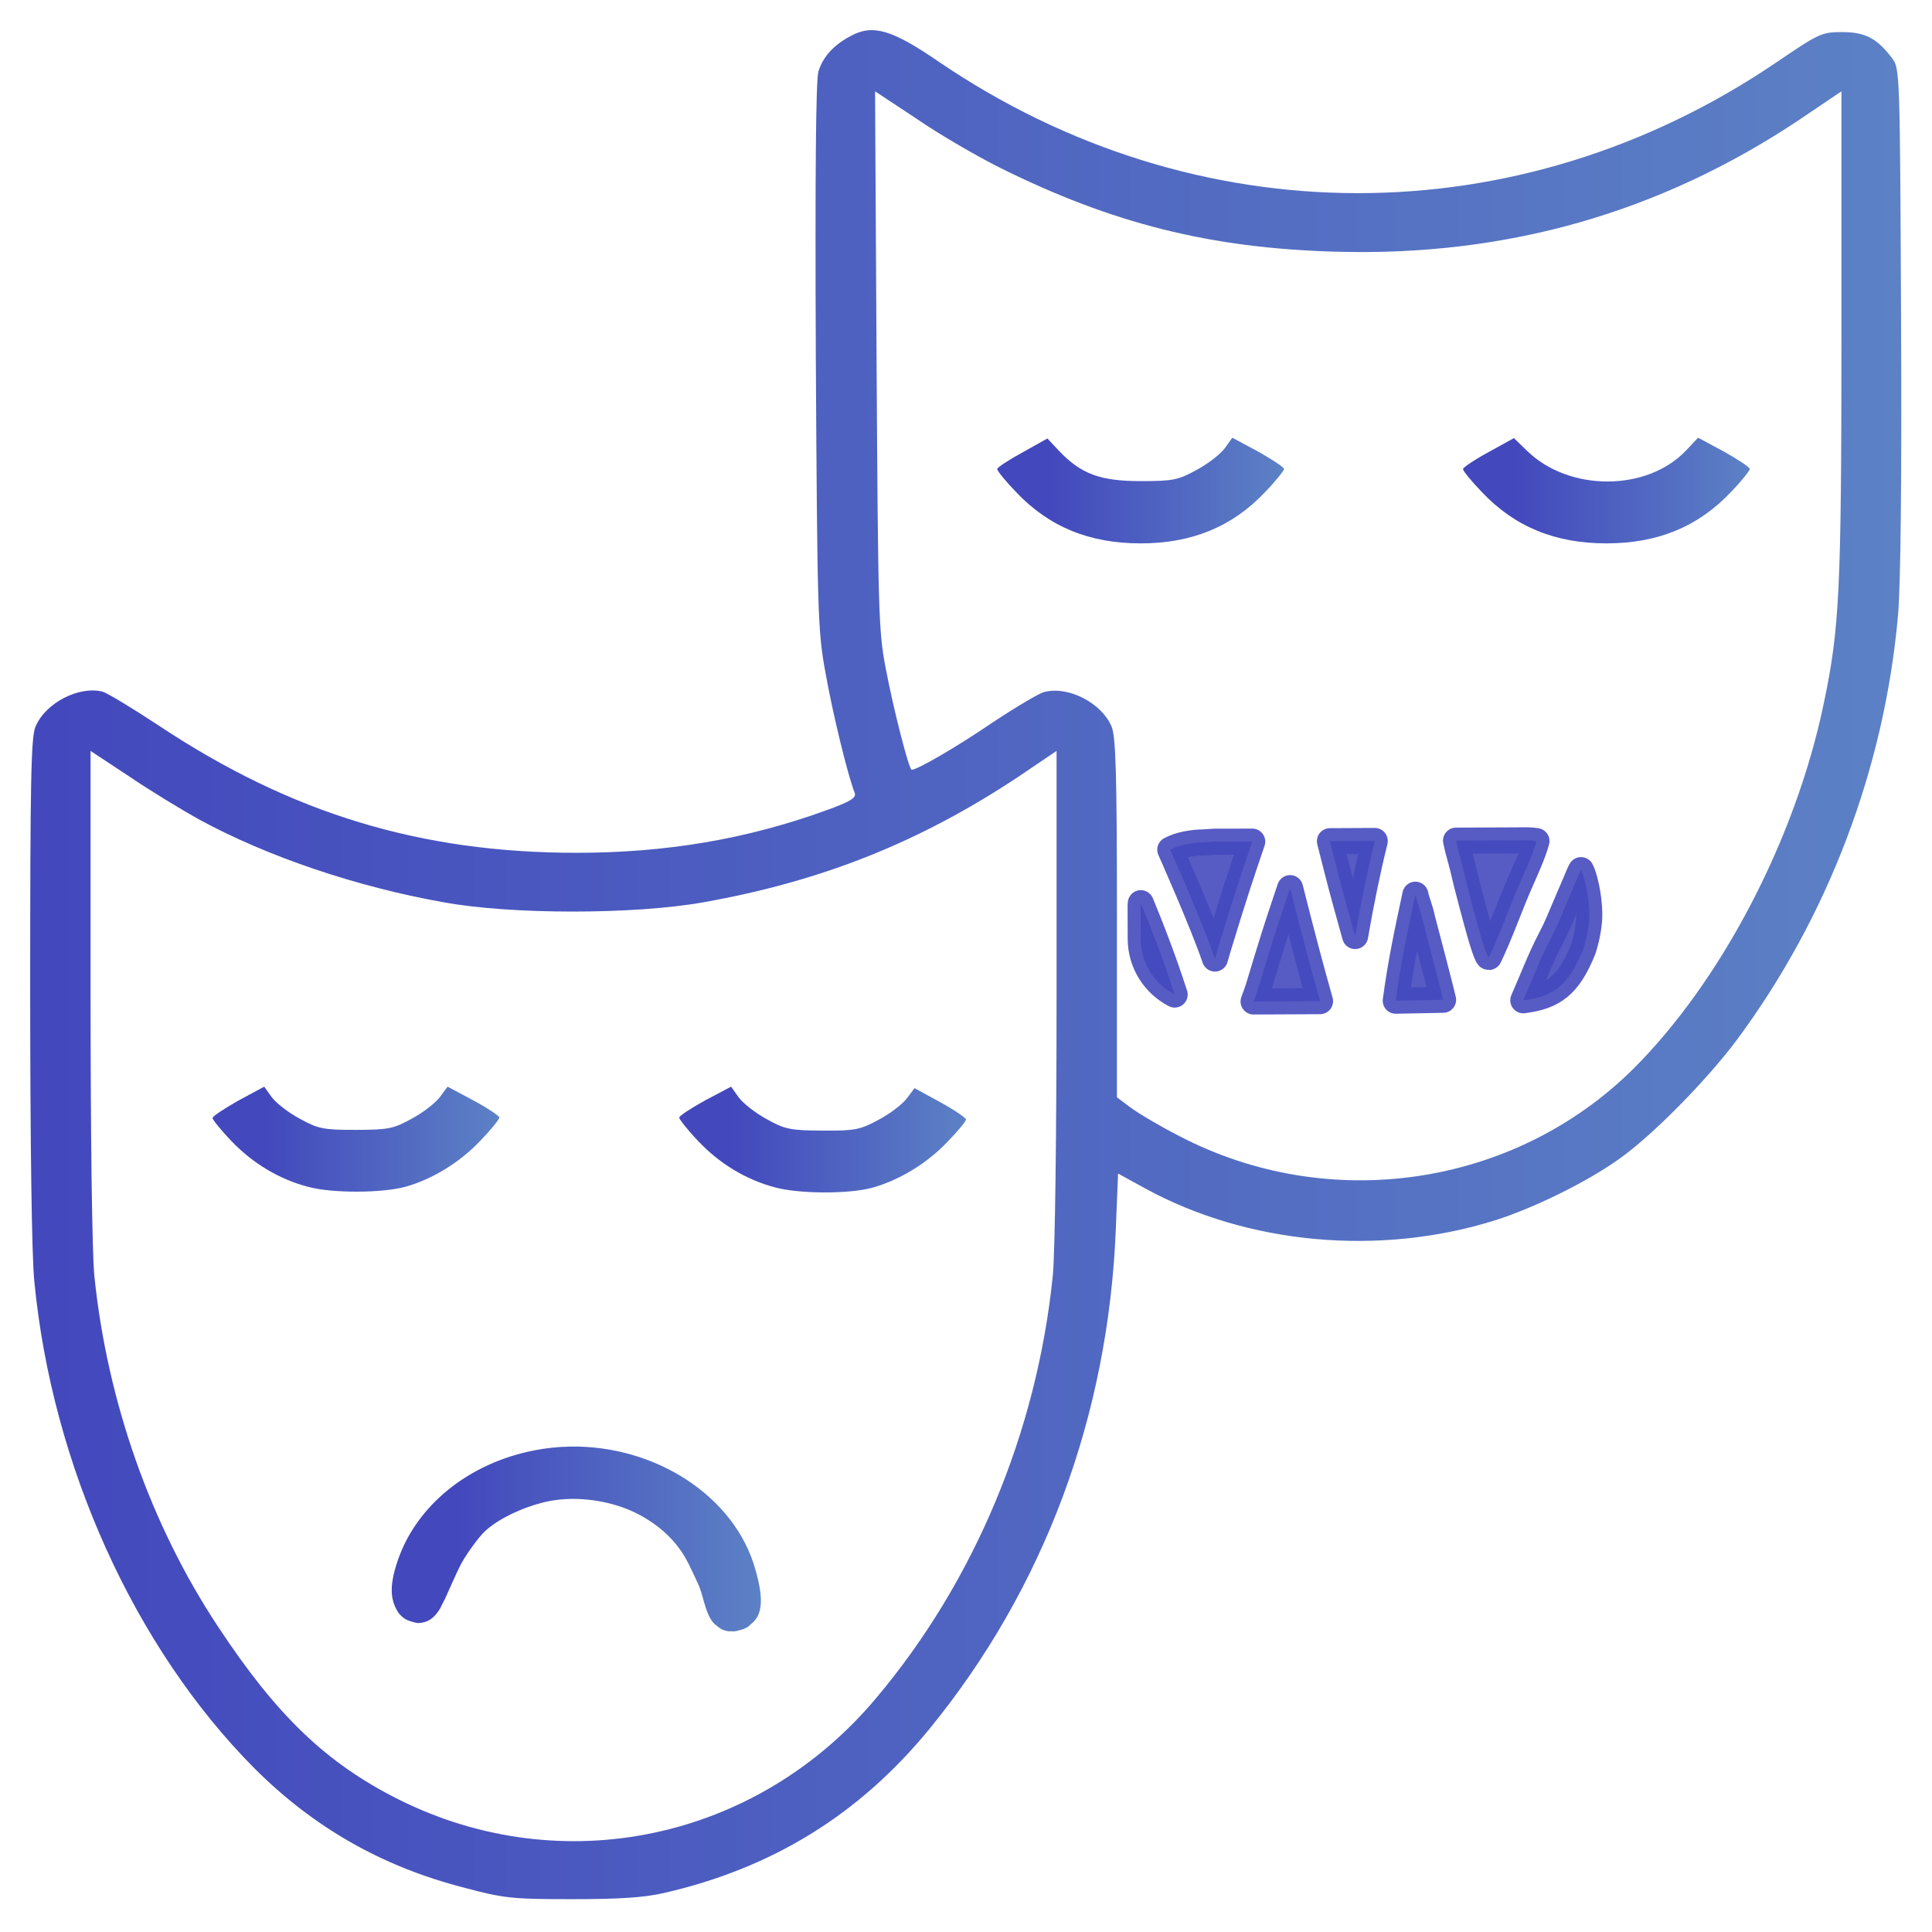
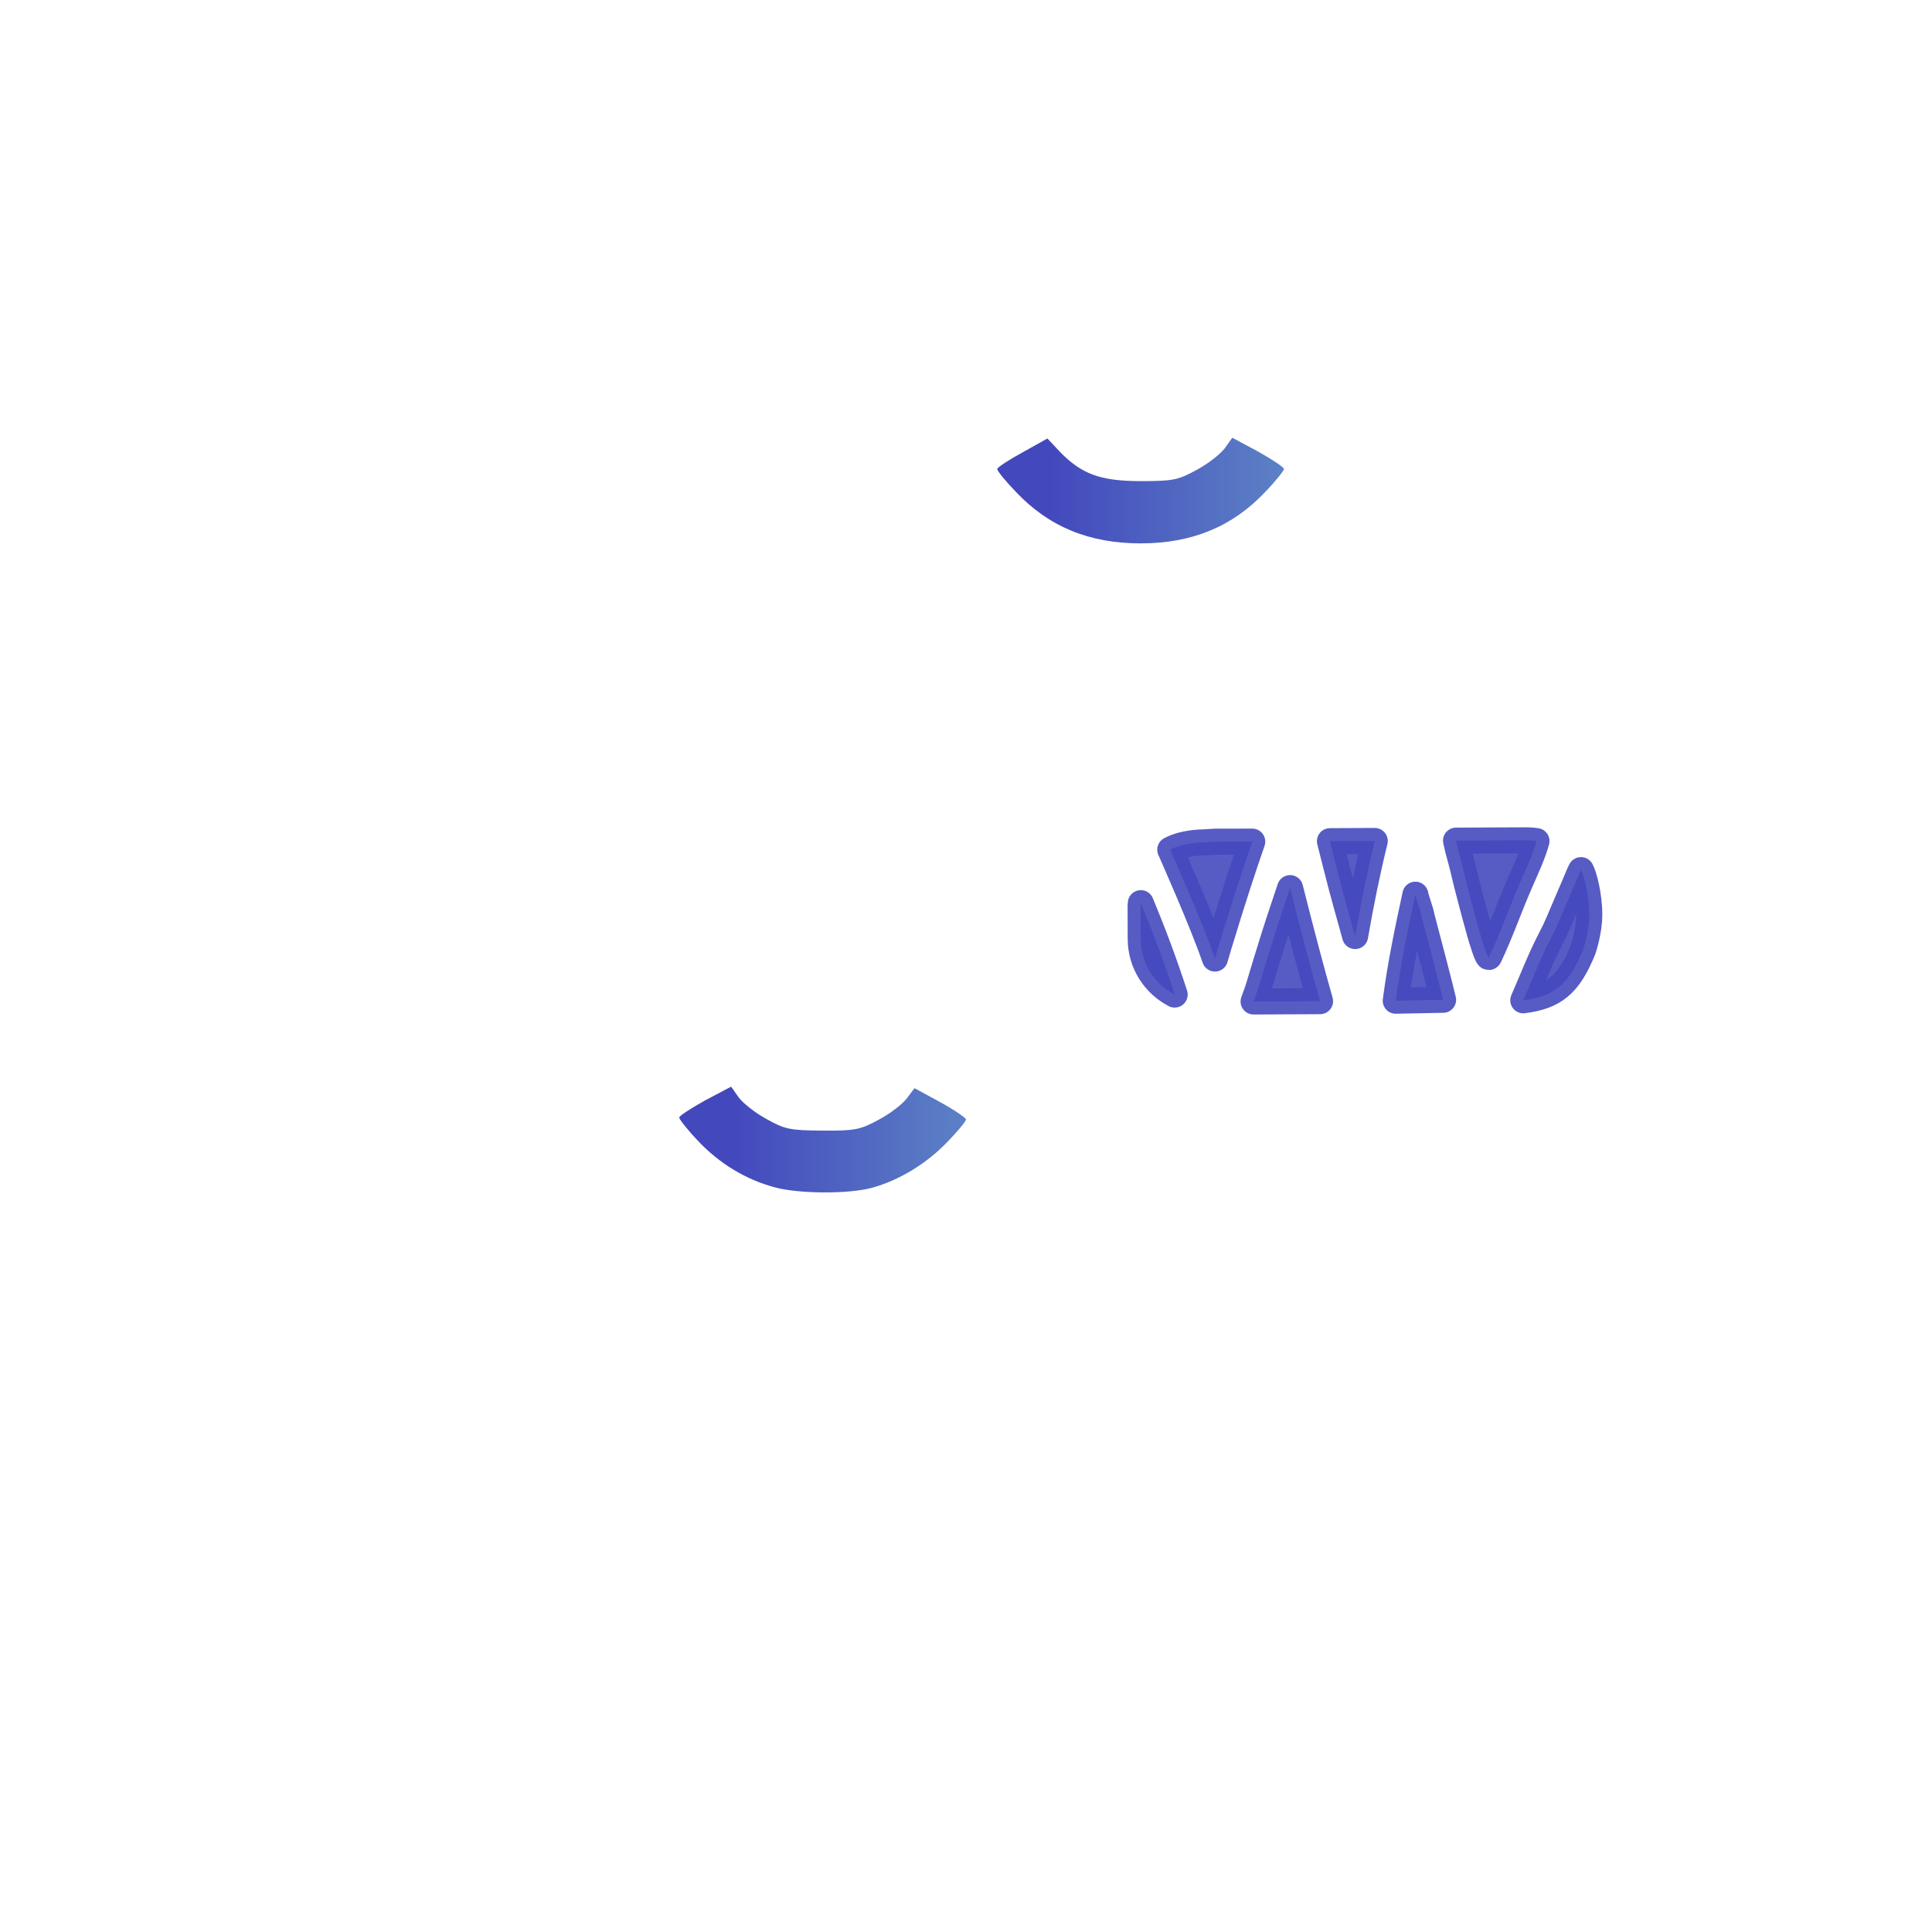
<svg xmlns="http://www.w3.org/2000/svg" xmlns:ns1="http://vectornator.io" height="100%" stroke-miterlimit="10" style="fill-rule:nonzero;clip-rule:evenodd;stroke-linecap:round;stroke-linejoin:round;" viewBox="0 0 512 512" width="100%" xml:space="preserve">
  <defs>
    <linearGradient gradientTransform="matrix(1 0 0 1 0 0)" gradientUnits="userSpaceOnUse" id="LinearGradient" x1="8" x2="503.861" y1="255.646" y2="255.646">
      <stop offset="0" stop-color="#4348bd" />
      <stop offset="1" stop-color="#5c81c5" />
    </linearGradient>
    <linearGradient gradientTransform="matrix(1 0 0 1 0 0)" gradientUnits="userSpaceOnUse" id="LinearGradient_2" x1="264.27" x2="340.27" y1="130" y2="130">
      <stop offset="0.177" stop-color="#4348bd" />
      <stop offset="1" stop-color="#5c81c5" />
    </linearGradient>
    <linearGradient gradientTransform="matrix(1 0 0 1 0 0)" gradientUnits="userSpaceOnUse" id="LinearGradient_3" x1="387.71" x2="463.71" y1="130" y2="130">
      <stop offset="0.177" stop-color="#4348bd" />
      <stop offset="1" stop-color="#5c81c5" />
    </linearGradient>
    <linearGradient gradientTransform="matrix(1 0 0 1 -0.177 0)" gradientUnits="userSpaceOnUse" id="LinearGradient_4" x1="103.988" x2="201.817" y1="407.839" y2="407.839">
      <stop offset="0.177" stop-color="#4348bd" />
      <stop offset="1" stop-color="#5c81c5" />
    </linearGradient>
    <linearGradient gradientTransform="matrix(1 0 0 1 0 0)" gradientUnits="userSpaceOnUse" id="LinearGradient_5" x1="56.331" x2="132.331" y1="301.889" y2="301.889">
      <stop offset="0.177" stop-color="#4348bd" />
      <stop offset="1" stop-color="#5c81c5" />
    </linearGradient>
    <linearGradient gradientTransform="matrix(1 0 0 1 0 0)" gradientUnits="userSpaceOnUse" id="LinearGradient_6" x1="180.001" x2="256" y1="301.99" y2="301.99">
      <stop offset="0.177" stop-color="#4348bd" />
      <stop offset="1" stop-color="#5c81c5" />
    </linearGradient>
  </defs>
  <g id="Без-названия" ns1:layerName="Без названия">
    <g opacity="1" ns1:layerName="g">
-       <path d="M225.5 9.5C220.8 12 218.1 15.1 216.9 18.9C216.2 21.3 216 45.8 216.2 94.5C216.6 163.1 216.7 167.1 218.8 178.5C220.7 189.2 224.7 205.6 226.5 210.1C227 211.4 225.5 212.4 218.8 214.8C197.8 222.4 176.5 226 152.8 226C111.5 226 77.3 215.6 42.4 192.5C35.3 187.8 28.5 183.7 27.2 183.3C20.9 181.7 12 186.3 9.4 192.6C8.2 195.3 8 207.8 8 262.3C8 301.6 8.4 333.1 9.1 339.6C13.8 388.4 35.7 436.7 67.4 468.6C83 484.2 101.1 494.6 122.8 500.2C133.6 503.1 135.8 503.3 151.5 503.3C163.9 503.3 170.5 502.9 175.8 501.7C204.7 495.1 227.7 480.9 246.3 458.2C276.7 421 293.7 375.3 295.7 325.8L296.3 311L303.4 314.9C330.6 329.8 365.6 333 396.2 323.4C406.3 320.2 420.3 313.4 429 307.2C437.7 301.1 452.1 286.5 460.2 275.7C484.4 243.1 499.4 203.7 503 163C503.7 154.9 504 127.3 503.8 84.3C503.5 19.3 503.5 18.1 501.4 15.4C497.5 10.2 494.3 8.5 488.2 8.5C482.7 8.5 482 8.9 470.5 16.7C402.4 62.8 316.8 62.7 248.7 16.3C236.3 7.8 231.3 6.4 225.5 9.5ZM264.9 44.4C294.6 59.2 320.8 65.8 354 66.7C399.2 68 439.9 56.4 476.9 31.7L488 24.2L488 88.4C488 156.5 487.5 166.5 483.3 186.5C475.8 222.5 456.1 260.1 432.8 283.3C401.2 314.6 352.1 321.8 312.4 301C307.3 298.4 301.6 295 299.6 293.5L296 290.8L296 243.3C296 205.1 295.7 195.3 294.6 192.6C292 186.3 283.1 181.7 276.7 183.4C275.4 183.7 269.2 187.4 263 191.5C253.3 198.1 243.1 204 241.6 204C240.9 204 236.8 188.1 234.7 177C232.8 167.2 232.7 161.6 232.3 95.3L231.9 24.2L243.1 31.6C249.2 35.8 259.1 41.5 264.9 44.4ZM53 217.3C70.9 227 94.4 235 117.5 239.1C135.3 242.4 168.2 242.4 186.5 239.1C217.9 233.5 243.7 223.2 269.8 205.9L280 199L280 263.4C280 300.9 279.6 332.1 279 338.1C274.8 379.4 258.3 419 232.2 450C200.6 487.7 148.9 498.6 105.5 476.8C86.4 467.2 73.3 454.6 57.8 431.1C39.9 404.1 28.4 371.3 25 338.1C24.4 332.1 24 300.9 24 263.4L24 199L34.3 205.8C39.9 209.6 48.3 214.7 53 217.3Z" fill="url(#LinearGradient)" fill-rule="nonzero" opacity="1" stroke="none" ns1:layerName="path" />
      <path d="M270.97 119.9C267.27 121.9 264.27 123.9 264.27 124.3C264.27 124.8 266.47 127.5 269.27 130.4C277.97 139.6 288.67 144 302.27 144C315.87 144 326.57 139.6 335.27 130.4C338.07 127.5 340.27 124.7 340.27 124.3C340.27 123.8 337.17 121.8 333.47 119.7L326.57 116L324.57 118.8C323.47 120.3 320.17 122.9 317.17 124.5C312.27 127.2 310.97 127.5 302.27 127.5C291.57 127.5 286.47 125.6 280.67 119.5L277.57 116.2L270.97 119.9Z" fill="url(#LinearGradient_2)" fill-rule="nonzero" opacity="1" stroke="none" ns1:layerName="path" />
-       <path d="M394.51 119.8C390.81 121.8 387.71 123.9 387.71 124.3C387.71 124.8 389.91 127.5 392.71 130.4C401.41 139.6 412.11 144 425.71 144C439.31 144 450.01 139.6 458.71 130.4C461.51 127.5 463.71 124.7 463.71 124.3C463.71 123.8 460.61 121.8 456.91 119.7L450.01 116L446.71 119.5C436.31 130.3 415.81 130.3 404.71 119.5L401.21 116.1L394.51 119.8Z" fill="url(#LinearGradient_3)" fill-rule="nonzero" opacity="1" stroke="none" ns1:layerName="path" />
-       <path d="M151.118 383.358C147.913 383.414 144.685 383.746 141.469 384.389C124.149 387.785 110.404 398.969 105.436 413.469C102.898 420.845 103.622 424.342 105.628 427.456C105.628 427.456 106.552 428.637 107.592 429.165C108.768 429.763 110.535 430.13 110.671 430.128C113.384 430.092 115.199 428.779 116.768 426.037C116.797 425.971 116.806 425.92 116.837 425.852C117.062 425.357 117.885 423.802 117.878 423.82C117.879 423.818 121.667 415.342 121.765 415.313C122.65 413.32 125.686 408.858 127.859 406.463C130.797 403.289 137 400.03 143.367 398.314C150.453 396.361 159.279 397.084 166.643 400.1C173.499 403.018 178.989 407.797 181.999 413.523L184.337 417.942L182.516 414.473C182.52 414.481 182.537 414.515 182.541 414.523C182.825 415.072 185.007 419.748 184.9 419.534C185.416 420.571 185.753 421.599 186.293 423.554C186.326 423.676 186.568 424.522 186.613 424.685C187.354 427.328 188.065 428.761 188.742 429.672C189.183 430.265 189.447 430.429 189.787 430.718C191.215 431.935 191.677 431.982 192.198 432.103C192.331 432.134 192.699 432.247 192.828 432.28C193.056 432.339 193.418 432.268 193.672 432.302C193.972 432.342 194.345 432.287 194.634 432.327L195.277 432.219L195.852 432.056L197.049 431.718L198.166 431.17L199.077 430.354C202.199 427.955 202.341 423.45 200.192 415.951C194.727 396.419 173.557 382.972 151.118 383.358Z" fill="url(#LinearGradient_4)" fill-rule="nonzero" opacity="1" stroke="none" ns1:layerName="Кривая 1" />
-       <path d="M107.47 314.5C114.666 312.485 121.956 307.969 127.344 302.258C130.138 299.352 132.332 296.647 132.331 296.147C132.33 295.747 129.226 293.653 125.522 291.661L118.614 287.976L116.62 290.68C115.523 292.183 112.228 294.79 109.232 296.396C104.338 299.107 103.038 299.409 94.338 299.428C85.638 299.447 84.338 299.149 79.432 296.46C76.428 294.866 73.123 292.273 72.02 290.776L70.014 287.98L63.122 291.695C59.426 293.803 56.33 295.809 56.331 296.309C56.332 296.709 58.538 299.505 61.344 302.399C66.957 308.287 74.066 312.571 81.77 314.555C88.074 316.241 101.274 316.213 107.47 314.5Z" fill="url(#LinearGradient_5)" fill-rule="nonzero" opacity="1" stroke="none" ns1:layerName="path" />
      <path d="M230.988 314.805C238.2 312.849 245.528 308.394 250.963 302.727C253.78 299.845 255.997 297.158 256 296.658C256.002 296.258 252.915 294.139 249.228 292.117L242.351 288.374L240.334 291.062C239.225 292.555 235.909 295.135 232.899 296.717C227.983 299.386 226.681 299.678 217.981 299.625C209.281 299.572 207.983 299.264 203.1 296.534C200.11 294.915 196.826 292.295 195.735 290.788L193.752 287.976L186.83 291.634C183.117 293.711 180.004 295.692 180.001 296.192C179.999 296.592 182.182 299.405 184.964 302.323C190.528 308.257 197.601 312.6 205.289 314.647C211.578 316.386 224.778 316.467 230.988 314.805Z" fill="url(#LinearGradient_6)" fill-rule="nonzero" opacity="1" stroke="none" ns1:layerName="path" />
      <path d="M404.592 222.692L385.857 222.778C386.728 226.902 386.775 225.881 388.805 234.621C388.812 234.654 390.67 241.858 392.127 247.05C392.627 248.833 394.259 254.305 394.623 253.548C397.592 247.362 399.891 240.609 402.951 233.612C404.111 230.96 406.334 226.175 407.18 222.893C406.325 222.758 405.485 222.688 404.592 222.692ZM364.328 222.864L352.445 222.921C352.661 223.775 352.747 224.104 352.975 225.014C353.255 226.131 353.448 226.869 354.004 229.085C356.207 237.868 357.502 242.078 359.122 248.062C360.608 239.438 362.316 231.033 364.328 222.864ZM331.858 223.036L321.892 223.056L318.969 223.242C316.131 223.256 312.459 223.882 310.134 225.179C310.167 225.257 318.739 244.471 321.975 254.024C322.407 252.598 322.973 250.62 322.975 250.613C327.171 236.81 329.306 230.471 331.858 223.036ZM418.978 230.594C418.045 232.472 419.008 230.503 416.039 237.359C412.998 244.382 412.959 244.916 410.859 248.962C408.035 254.401 406.07 259.693 403.687 265.089C411.844 264.053 415.743 261.03 419.553 251.601C419.553 251.601 421.169 246.813 421.177 242.458C421.186 237.295 419.747 231.928 418.978 230.594ZM341.887 235.362C340.067 240.844 338.626 244.88 335.681 254.569C335.676 254.585 334.048 259.988 333.416 262.051C333.147 262.93 332.451 264.687 332.211 265.405L349.828 265.319C347.608 257.525 345.076 248.025 341.887 235.362ZM375.09 237.106C373.06 246.576 371.194 255.311 369.886 265.204L382.437 264.954C382.389 264.692 380.908 258.753 379.77 254.45C378.039 247.907 376.813 243.151 376.795 243.06C376.404 241.039 375.413 238.753 375.09 237.106ZM302.329 239.347C302.323 239.545 302.269 239.721 302.27 239.92L302.299 248.836C302.33 255.312 306 260.805 311.299 263.57C308.662 255.418 305.656 247.365 302.329 239.347Z" fill="#4348bd" fill-rule="nonzero" opacity="0.894" stroke="#4348bd" stroke-linecap="butt" stroke-linejoin="round" stroke-width="6.899" ns1:layerName="Кривая 1" />
    </g>
  </g>
</svg>